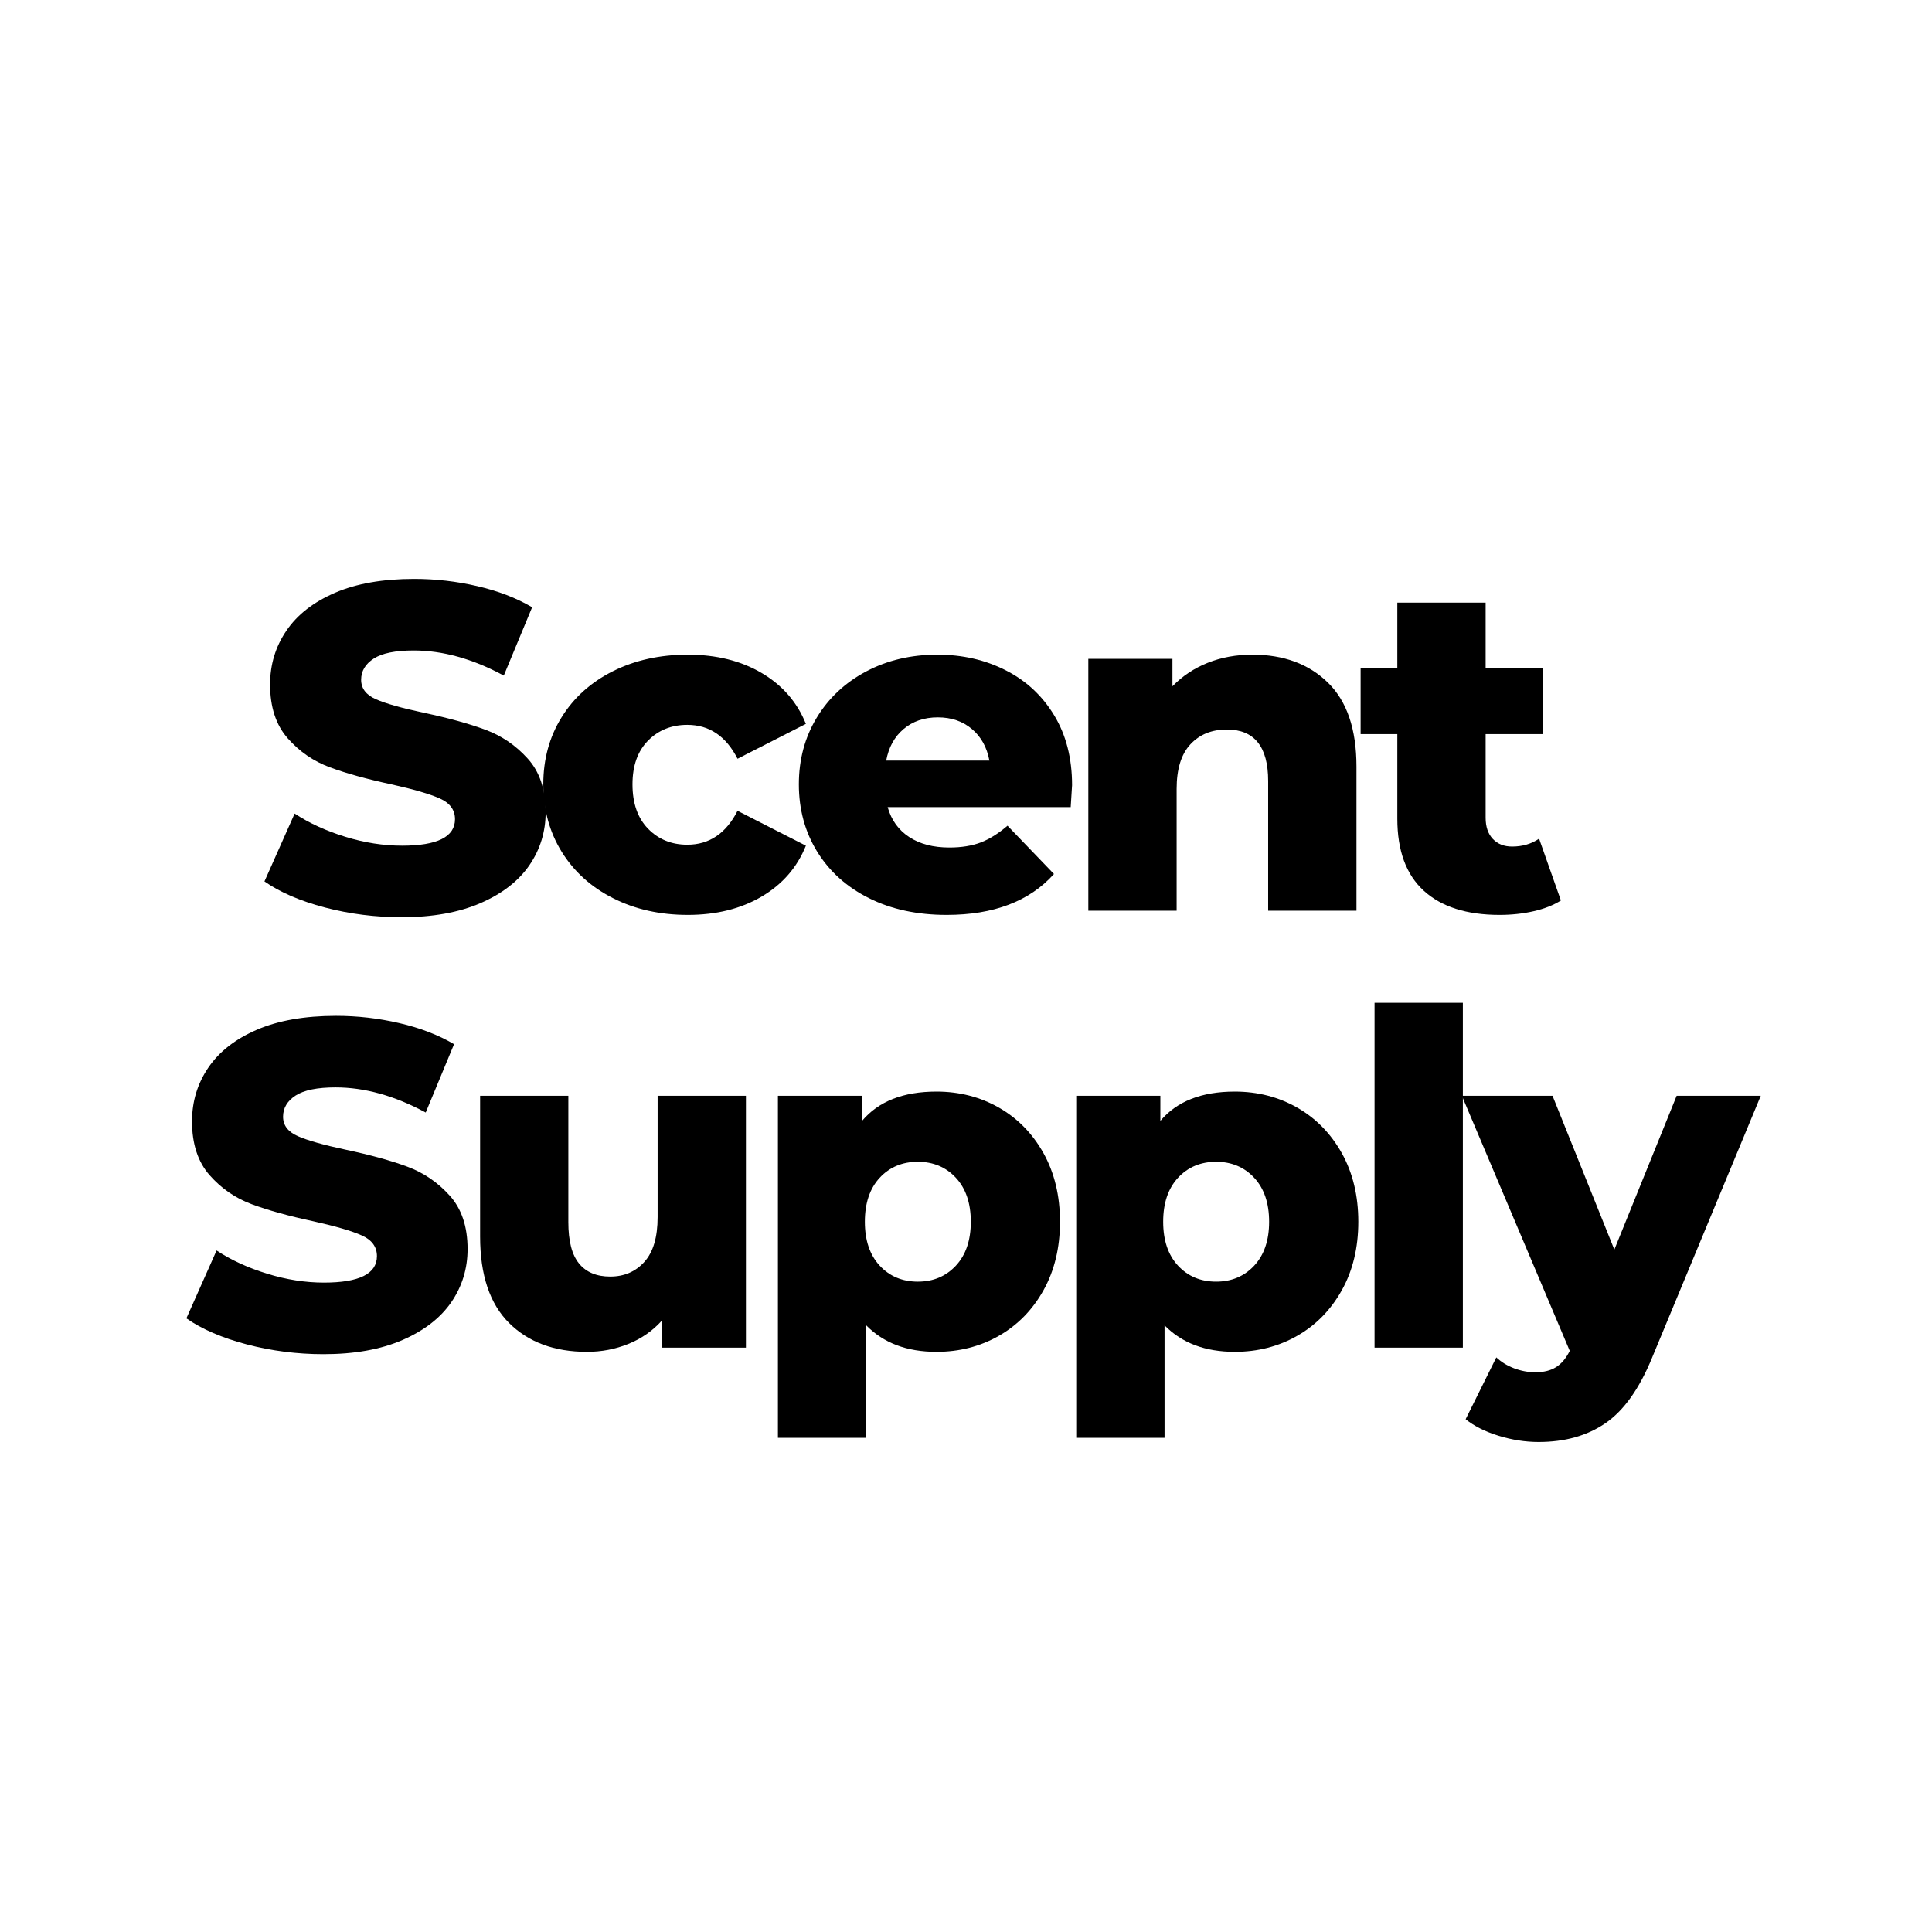
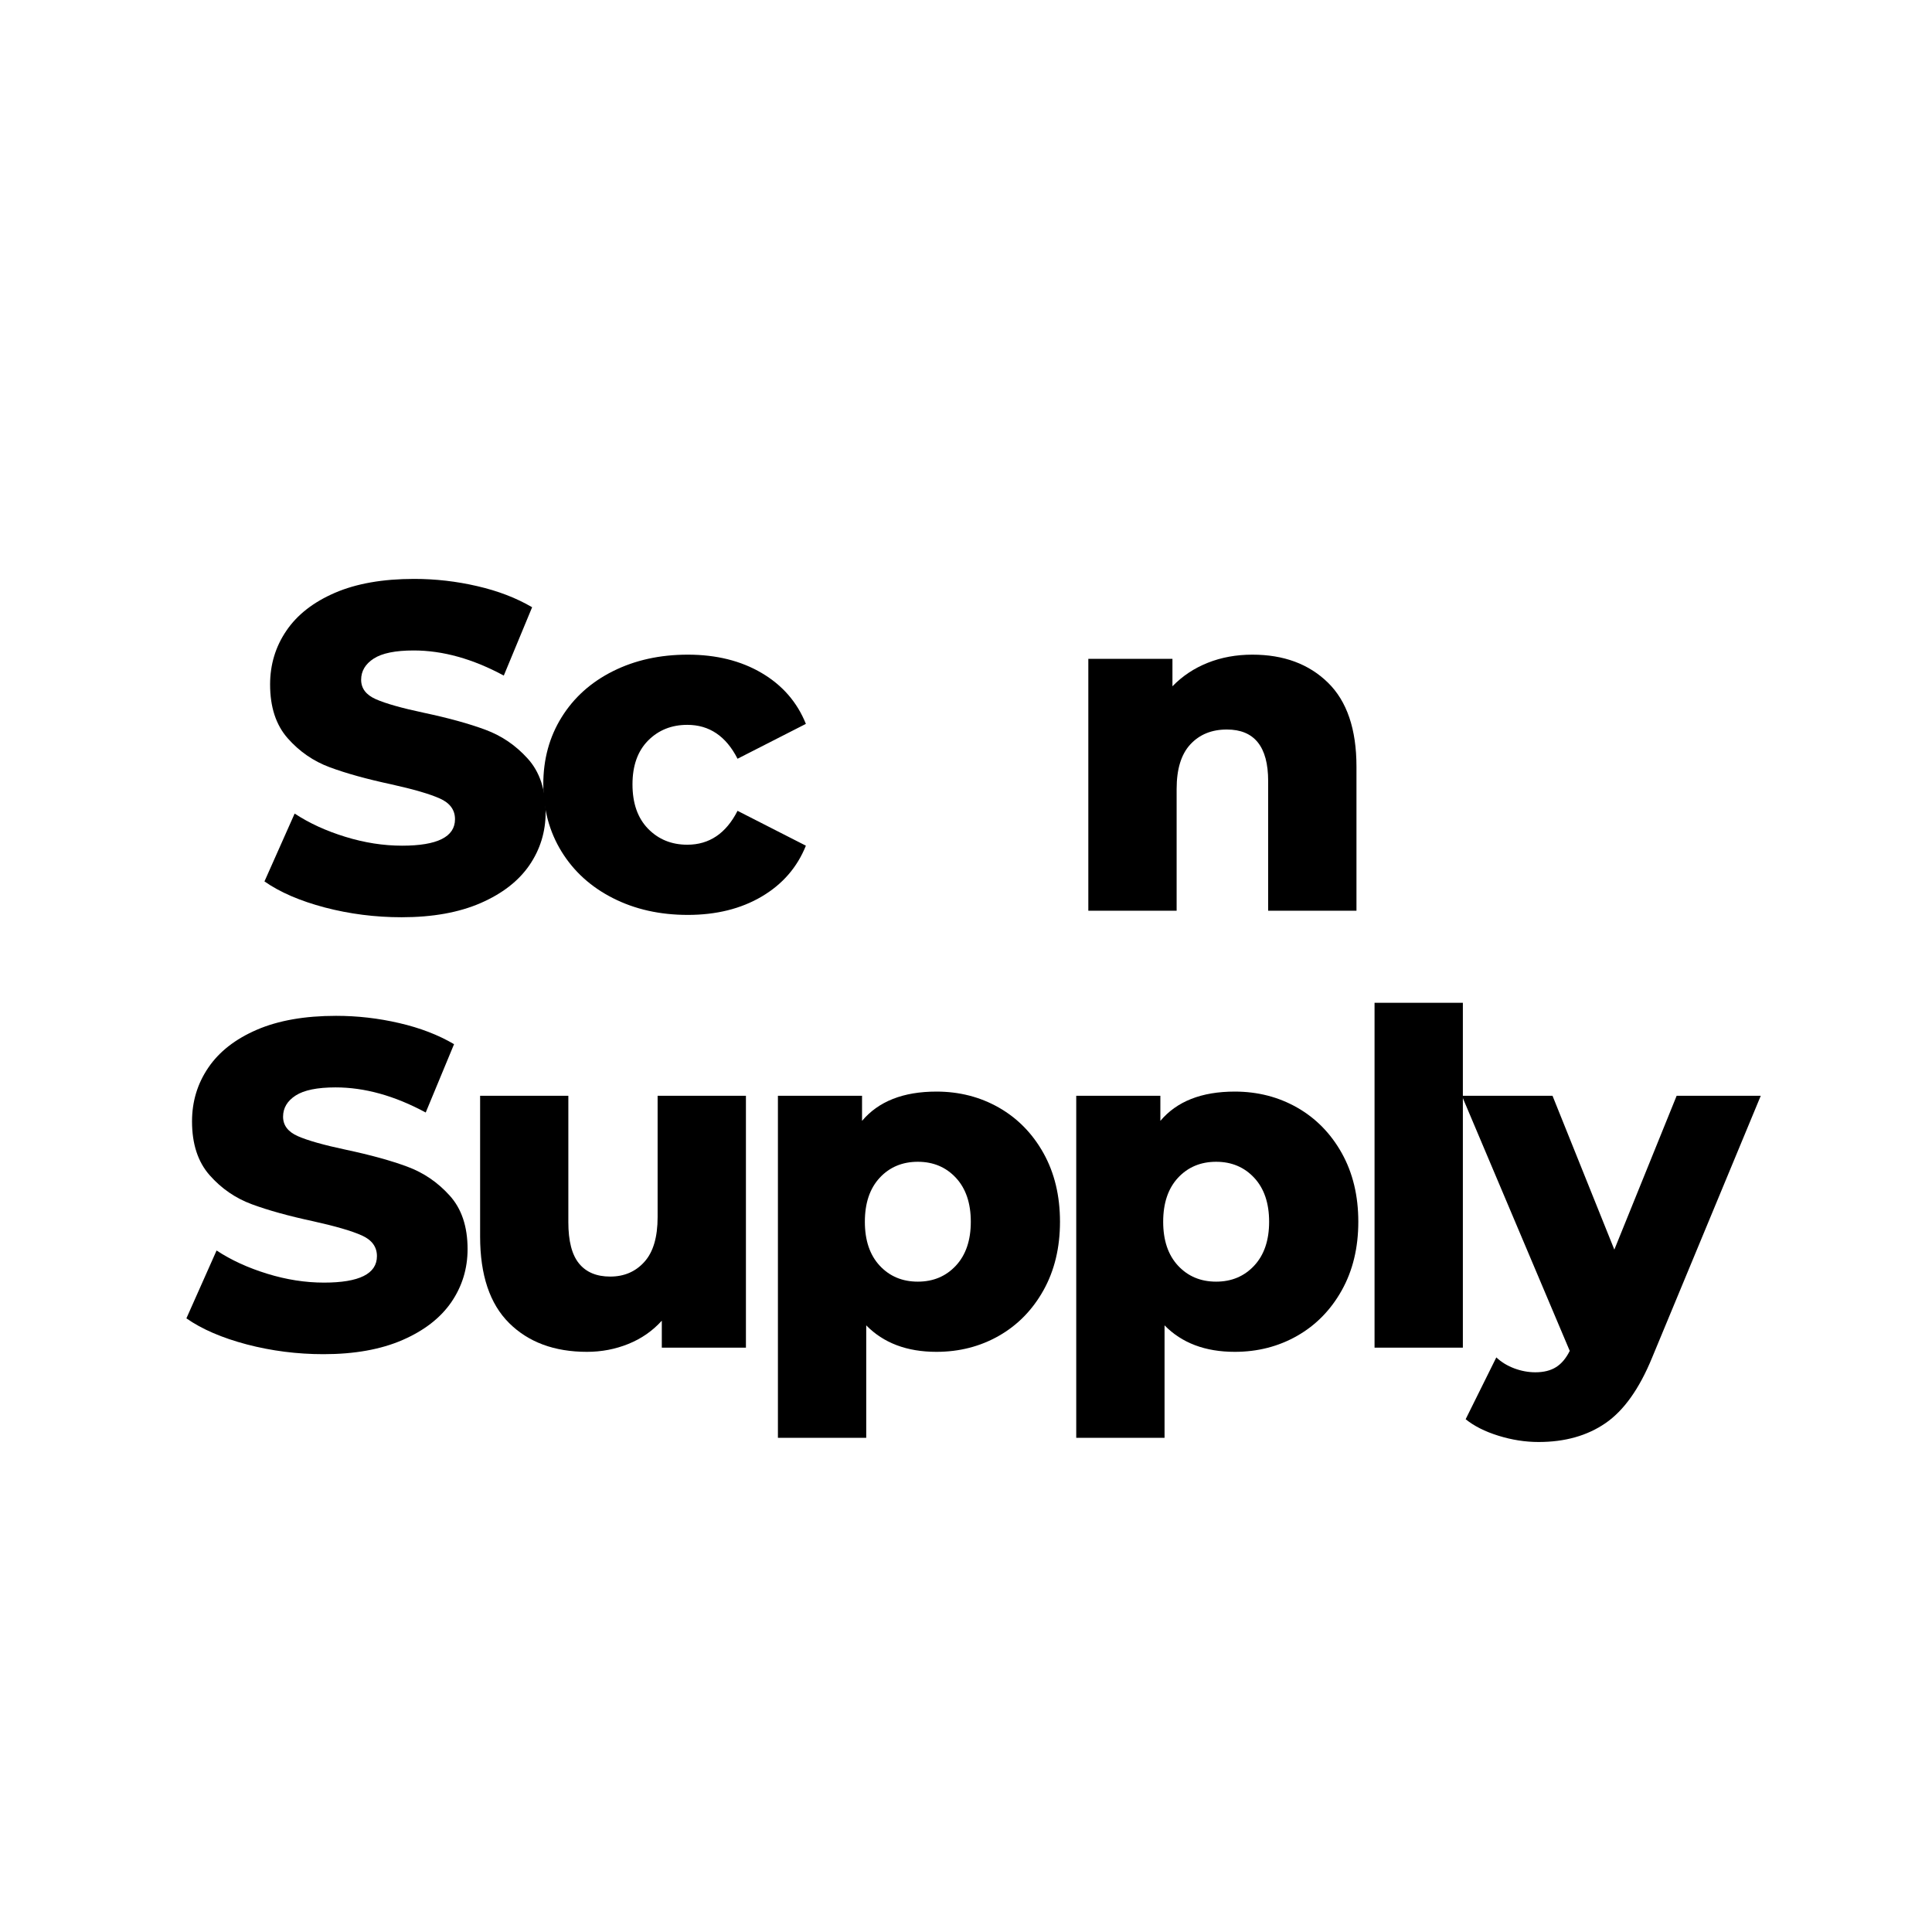
<svg xmlns="http://www.w3.org/2000/svg" version="1.0" preserveAspectRatio="xMidYMid meet" height="500" viewBox="0 0 375 375" zoomAndPan="magnify" width="500">
  <defs>
    <g />
  </defs>
-   <rect fill-opacity="1" height="450" y="-37.5" fill="#ffffff" width="450" x="-37.5" />
  <rect fill-opacity="1" height="450" y="-37.5" fill="#ffffff" width="450" x="-37.5" />
  <g fill-opacity="1" fill="#000000">
    <g transform="translate(49.441, 176.771)">
      <g>
        <path d="M 28.5 1.266 C 23.395 1.266 18.438 0.633 13.625 -0.625 C 8.812 -1.895 4.898 -3.582 1.891 -5.688 L 7.75 -18.859 C 10.582 -16.992 13.863 -15.488 17.594 -14.344 C 21.32 -13.195 24.988 -12.625 28.594 -12.625 C 35.445 -12.625 38.875 -14.336 38.875 -17.766 C 38.875 -19.566 37.895 -20.906 35.938 -21.781 C 33.988 -22.656 30.848 -23.57 26.516 -24.531 C 21.766 -25.551 17.797 -26.648 14.609 -27.828 C 11.422 -29.004 8.688 -30.883 6.406 -33.469 C 4.125 -36.051 2.984 -39.535 2.984 -43.922 C 2.984 -47.773 4.035 -51.25 6.141 -54.344 C 8.242 -57.445 11.383 -59.898 15.562 -61.703 C 19.738 -63.504 24.863 -64.406 30.938 -64.406 C 35.082 -64.406 39.172 -63.938 43.203 -63 C 47.234 -62.07 50.781 -60.707 53.844 -58.906 L 48.344 -45.641 C 42.332 -48.891 36.5 -50.516 30.844 -50.516 C 27.301 -50.516 24.719 -49.988 23.094 -48.938 C 21.469 -47.883 20.656 -46.516 20.656 -44.828 C 20.656 -43.148 21.613 -41.891 23.531 -41.047 C 25.457 -40.203 28.555 -39.328 32.828 -38.422 C 37.641 -37.398 41.625 -36.301 44.781 -35.125 C 47.938 -33.957 50.672 -32.094 52.984 -29.531 C 55.305 -26.977 56.469 -23.508 56.469 -19.125 C 56.469 -15.332 55.414 -11.898 53.312 -8.828 C 51.207 -5.766 48.051 -3.316 43.844 -1.484 C 39.633 0.348 34.52 1.266 28.5 1.266 Z M 28.5 1.266" />
      </g>
    </g>
  </g>
  <g fill-opacity="1" fill="#000000">
    <g transform="translate(103.015, 176.771)">
      <g>
        <path d="M 30.484 0.812 C 25.078 0.812 20.238 -0.27 15.969 -2.438 C 11.695 -4.602 8.375 -7.609 6 -11.453 C 3.625 -15.305 2.438 -19.664 2.438 -24.531 C 2.438 -29.406 3.625 -33.75 6 -37.562 C 8.375 -41.383 11.695 -44.363 15.969 -46.5 C 20.238 -48.633 25.078 -49.703 30.484 -49.703 C 36.016 -49.703 40.797 -48.516 44.828 -46.141 C 48.859 -43.766 51.719 -40.473 53.406 -36.266 L 40.141 -29.5 C 37.91 -33.883 34.66 -36.078 30.391 -36.078 C 27.328 -36.078 24.785 -35.055 22.766 -33.016 C 20.754 -30.973 19.75 -28.145 19.75 -24.531 C 19.75 -20.863 20.754 -17.992 22.766 -15.922 C 24.785 -13.848 27.328 -12.812 30.391 -12.812 C 34.66 -12.812 37.91 -15.004 40.141 -19.391 L 53.406 -12.625 C 51.719 -8.414 48.859 -5.125 44.828 -2.75 C 40.797 -0.375 36.016 0.812 30.484 0.812 Z M 30.484 0.812" />
      </g>
    </g>
  </g>
  <g fill-opacity="1" fill="#000000">
    <g transform="translate(152.62, 176.771)">
      <g>
-         <path d="M 55.469 -24.359 C 55.469 -24.234 55.379 -22.816 55.203 -20.109 L 19.672 -20.109 C 20.391 -17.586 21.785 -15.648 23.859 -14.297 C 25.93 -12.941 28.531 -12.266 31.656 -12.266 C 34 -12.266 36.031 -12.594 37.75 -13.25 C 39.469 -13.914 41.195 -15 42.938 -16.5 L 51.953 -7.125 C 47.203 -1.832 40.258 0.812 31.125 0.812 C 25.406 0.812 20.379 -0.27 16.047 -2.438 C 11.723 -4.602 8.375 -7.609 6 -11.453 C 3.625 -15.305 2.438 -19.664 2.438 -24.531 C 2.438 -29.344 3.594 -33.656 5.906 -37.469 C 8.219 -41.289 11.422 -44.285 15.516 -46.453 C 19.609 -48.617 24.207 -49.703 29.312 -49.703 C 34.188 -49.703 38.609 -48.691 42.578 -46.672 C 46.547 -44.66 49.688 -41.742 52 -37.922 C 54.312 -34.109 55.469 -29.586 55.469 -24.359 Z M 29.406 -37.531 C 26.758 -37.531 24.547 -36.773 22.766 -35.266 C 20.992 -33.766 19.867 -31.723 19.391 -29.141 L 39.422 -29.141 C 38.941 -31.723 37.812 -33.766 36.031 -35.266 C 34.258 -36.773 32.051 -37.531 29.406 -37.531 Z M 29.406 -37.531" />
-       </g>
+         </g>
    </g>
  </g>
  <g fill-opacity="1" fill="#000000">
    <g transform="translate(205.743, 176.771)">
      <g>
        <path d="M 37.344 -49.703 C 43.414 -49.703 48.301 -47.895 52 -44.281 C 55.695 -40.676 57.547 -35.238 57.547 -27.969 L 57.547 0 L 40.406 0 L 40.406 -25.172 C 40.406 -31.836 37.734 -35.172 32.391 -35.172 C 29.441 -35.172 27.078 -34.207 25.297 -32.281 C 23.523 -30.363 22.641 -27.484 22.641 -23.641 L 22.641 0 L 5.5 0 L 5.5 -48.891 L 21.828 -48.891 L 21.828 -43.562 C 23.754 -45.551 26.039 -47.07 28.688 -48.125 C 31.332 -49.176 34.219 -49.703 37.344 -49.703 Z M 37.344 -49.703" />
      </g>
    </g>
  </g>
  <g fill-opacity="1" fill="#000000">
    <g transform="translate(263.736, 176.771)">
      <g>
-         <path d="M 39.234 -1.984 C 37.797 -1.078 36.035 -0.383 33.953 0.094 C 31.879 0.57 29.672 0.812 27.328 0.812 C 20.953 0.812 16.051 -0.75 12.625 -3.875 C 9.195 -7 7.484 -11.66 7.484 -17.859 L 7.484 -34.281 L 0.359 -34.281 L 0.359 -47.094 L 7.484 -47.094 L 7.484 -59.797 L 24.625 -59.797 L 24.625 -47.094 L 35.812 -47.094 L 35.812 -34.281 L 24.625 -34.281 L 24.625 -18.047 C 24.625 -16.297 25.086 -14.926 26.016 -13.938 C 26.953 -12.945 28.203 -12.453 29.766 -12.453 C 31.754 -12.453 33.5 -12.961 35 -13.984 Z M 39.234 -1.984" />
-       </g>
+         </g>
    </g>
  </g>
  <g fill-opacity="1" fill="#000000">
    <g transform="translate(299.291, 176.771)">
      <g />
    </g>
  </g>
  <g fill-opacity="1" fill="#000000">
    <g transform="translate(34.288, 261.579)">
      <g>
        <path d="M 28.5 1.266 C 23.395 1.266 18.438 0.633 13.625 -0.625 C 8.812 -1.895 4.898 -3.582 1.891 -5.688 L 7.75 -18.859 C 10.582 -16.992 13.863 -15.488 17.594 -14.344 C 21.32 -13.195 24.988 -12.625 28.594 -12.625 C 35.445 -12.625 38.875 -14.336 38.875 -17.766 C 38.875 -19.566 37.895 -20.906 35.938 -21.781 C 33.988 -22.656 30.848 -23.57 26.516 -24.531 C 21.766 -25.551 17.797 -26.648 14.609 -27.828 C 11.422 -29.004 8.688 -30.883 6.406 -33.469 C 4.125 -36.051 2.984 -39.535 2.984 -43.922 C 2.984 -47.773 4.035 -51.25 6.141 -54.344 C 8.242 -57.445 11.383 -59.898 15.562 -61.703 C 19.738 -63.504 24.863 -64.406 30.938 -64.406 C 35.082 -64.406 39.172 -63.938 43.203 -63 C 47.234 -62.07 50.781 -60.707 53.844 -58.906 L 48.344 -45.641 C 42.332 -48.891 36.5 -50.516 30.844 -50.516 C 27.301 -50.516 24.719 -49.988 23.094 -48.938 C 21.469 -47.883 20.656 -46.516 20.656 -44.828 C 20.656 -43.148 21.613 -41.891 23.531 -41.047 C 25.457 -40.203 28.555 -39.328 32.828 -38.422 C 37.641 -37.398 41.625 -36.301 44.781 -35.125 C 47.938 -33.957 50.672 -32.094 52.984 -29.531 C 55.305 -26.977 56.469 -23.508 56.469 -19.125 C 56.469 -15.332 55.414 -11.898 53.312 -8.828 C 51.207 -5.766 48.051 -3.316 43.844 -1.484 C 39.633 0.348 34.52 1.266 28.5 1.266 Z M 28.5 1.266" />
      </g>
    </g>
  </g>
  <g fill-opacity="1" fill="#000000">
    <g transform="translate(87.862, 261.579)">
      <g>
        <path d="M 56.922 -48.891 L 56.922 0 L 40.594 0 L 40.594 -5.234 C 38.789 -3.242 36.625 -1.738 34.094 -0.719 C 31.57 0.301 28.895 0.812 26.062 0.812 C 19.75 0.812 14.711 -1.051 10.953 -4.781 C 7.203 -8.508 5.328 -14.102 5.328 -21.562 L 5.328 -48.891 L 22.453 -48.891 L 22.453 -24.359 C 22.453 -20.691 23.145 -18.016 24.531 -16.328 C 25.914 -14.641 27.93 -13.797 30.578 -13.797 C 33.285 -13.797 35.492 -14.742 37.203 -16.641 C 38.922 -18.535 39.781 -21.438 39.781 -25.344 L 39.781 -48.891 Z M 56.922 -48.891" />
      </g>
    </g>
  </g>
  <g fill-opacity="1" fill="#000000">
    <g transform="translate(145.494, 261.579)">
      <g>
        <path d="M 36.266 -49.703 C 40.711 -49.703 44.754 -48.664 48.391 -46.594 C 52.023 -44.52 54.91 -41.57 57.047 -37.75 C 59.18 -33.926 60.25 -29.488 60.25 -24.438 C 60.25 -19.395 59.18 -14.961 57.047 -11.141 C 54.91 -7.316 52.023 -4.367 48.391 -2.297 C 44.754 -0.223 40.711 0.812 36.266 0.812 C 30.547 0.812 26.004 -0.898 22.641 -4.328 L 22.641 17.5 L 5.5 17.5 L 5.5 -48.891 L 21.828 -48.891 L 21.828 -44.016 C 25.016 -47.805 29.828 -49.703 36.266 -49.703 Z M 32.656 -12.812 C 35.656 -12.812 38.117 -13.848 40.047 -15.922 C 41.973 -17.992 42.938 -20.832 42.938 -24.438 C 42.938 -28.051 41.973 -30.895 40.047 -32.969 C 38.117 -35.039 35.656 -36.078 32.656 -36.078 C 29.645 -36.078 27.176 -35.039 25.25 -32.969 C 23.332 -30.895 22.375 -28.051 22.375 -24.438 C 22.375 -20.832 23.332 -17.992 25.25 -15.922 C 27.176 -13.848 29.645 -12.812 32.656 -12.812 Z M 32.656 -12.812" />
      </g>
    </g>
  </g>
  <g fill-opacity="1" fill="#000000">
    <g transform="translate(203.397, 261.579)">
      <g>
        <path d="M 36.266 -49.703 C 40.711 -49.703 44.754 -48.664 48.391 -46.594 C 52.023 -44.52 54.91 -41.57 57.047 -37.75 C 59.18 -33.926 60.25 -29.488 60.25 -24.438 C 60.25 -19.395 59.18 -14.961 57.047 -11.141 C 54.91 -7.316 52.023 -4.367 48.391 -2.297 C 44.754 -0.223 40.711 0.812 36.266 0.812 C 30.547 0.812 26.004 -0.898 22.641 -4.328 L 22.641 17.5 L 5.5 17.5 L 5.5 -48.891 L 21.828 -48.891 L 21.828 -44.016 C 25.016 -47.805 29.828 -49.703 36.266 -49.703 Z M 32.656 -12.812 C 35.656 -12.812 38.117 -13.848 40.047 -15.922 C 41.973 -17.992 42.938 -20.832 42.938 -24.438 C 42.938 -28.051 41.973 -30.895 40.047 -32.969 C 38.117 -35.039 35.656 -36.078 32.656 -36.078 C 29.645 -36.078 27.176 -35.039 25.25 -32.969 C 23.332 -30.895 22.375 -28.051 22.375 -24.438 C 22.375 -20.832 23.332 -17.992 25.25 -15.922 C 27.176 -13.848 29.645 -12.812 32.656 -12.812 Z M 32.656 -12.812" />
      </g>
    </g>
  </g>
  <g fill-opacity="1" fill="#000000">
    <g transform="translate(261.299, 261.579)">
      <g>
        <path d="M 5.5 -66.938 L 22.641 -66.938 L 22.641 0 L 5.5 0 Z M 5.5 -66.938" />
      </g>
    </g>
  </g>
  <g fill-opacity="1" fill="#000000">
    <g transform="translate(284.748, 261.579)">
      <g>
        <path d="M 57.016 -48.891 L 35.906 1.984 C 33.438 7.992 30.426 12.219 26.875 14.656 C 23.332 17.094 19.004 18.312 13.891 18.312 C 11.305 18.312 8.707 17.906 6.094 17.094 C 3.477 16.281 1.359 15.211 -0.266 13.891 L 5.688 1.891 C 6.645 2.797 7.801 3.504 9.156 4.016 C 10.508 4.523 11.879 4.781 13.266 4.781 C 14.891 4.781 16.227 4.445 17.281 3.781 C 18.332 3.125 19.219 2.07 19.938 0.625 L -1 -48.891 L 16.594 -48.891 L 28.594 -19.031 L 40.688 -48.891 Z M 57.016 -48.891" />
      </g>
    </g>
  </g>
</svg>